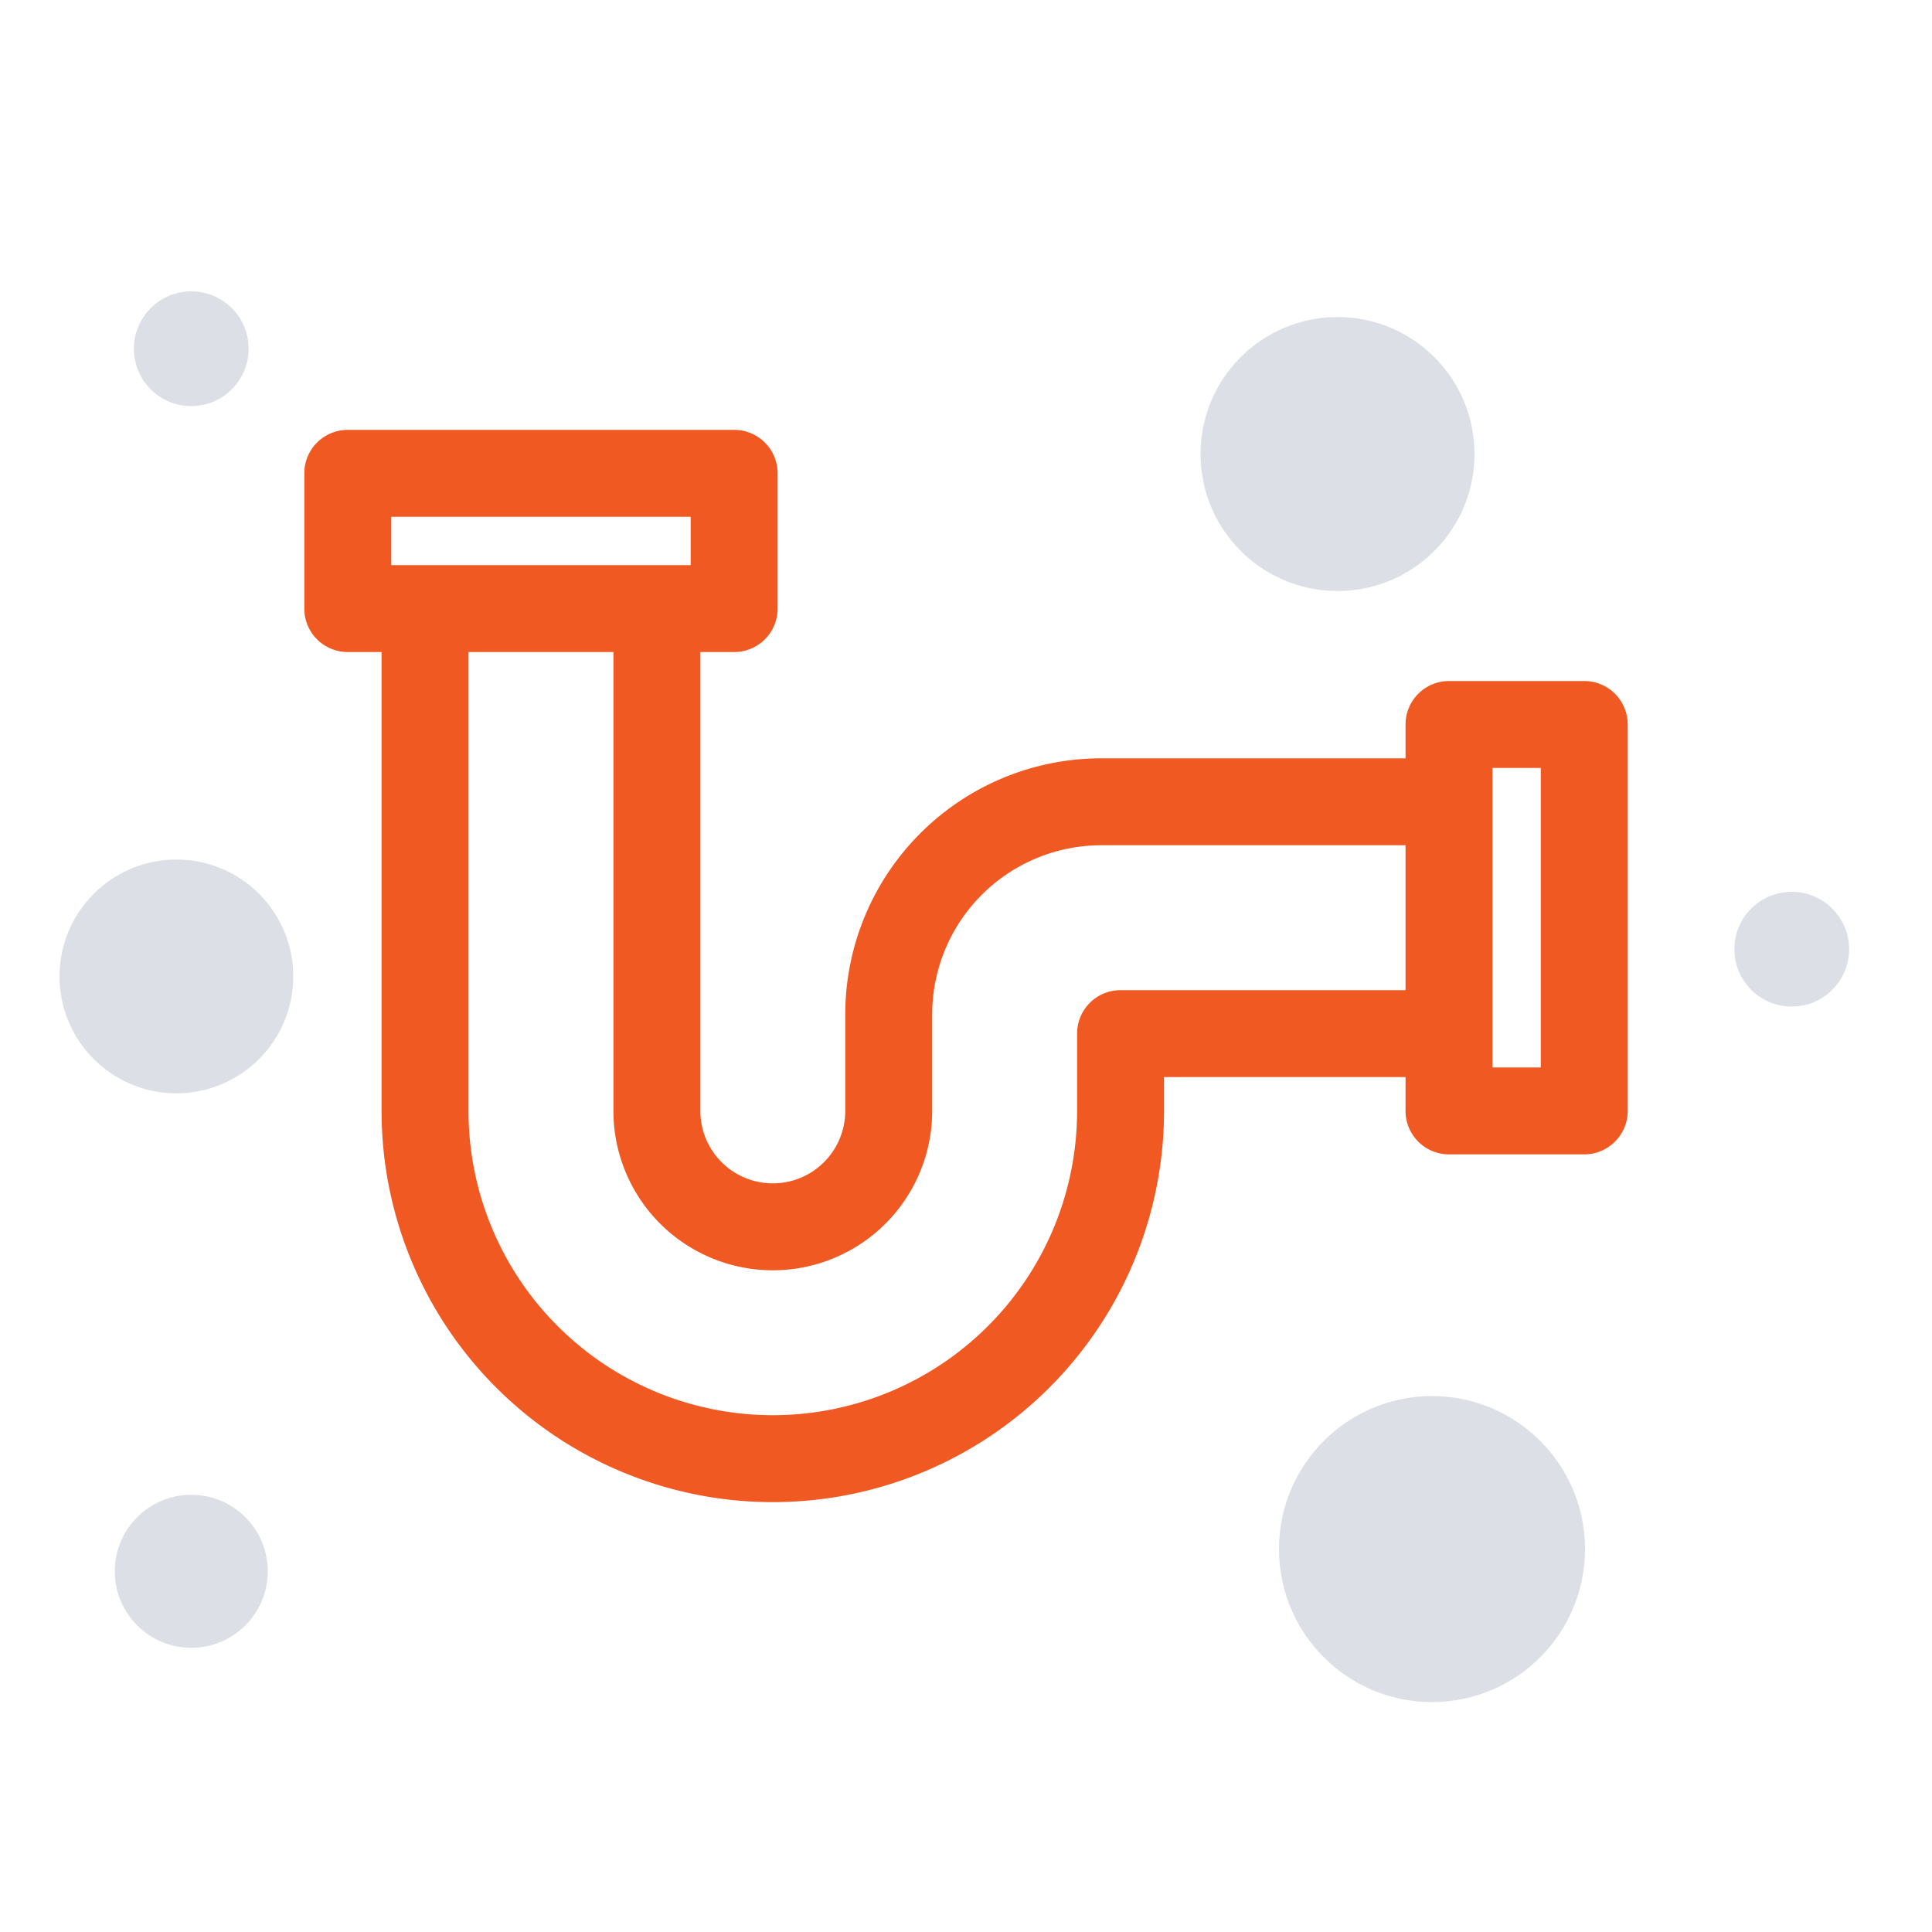
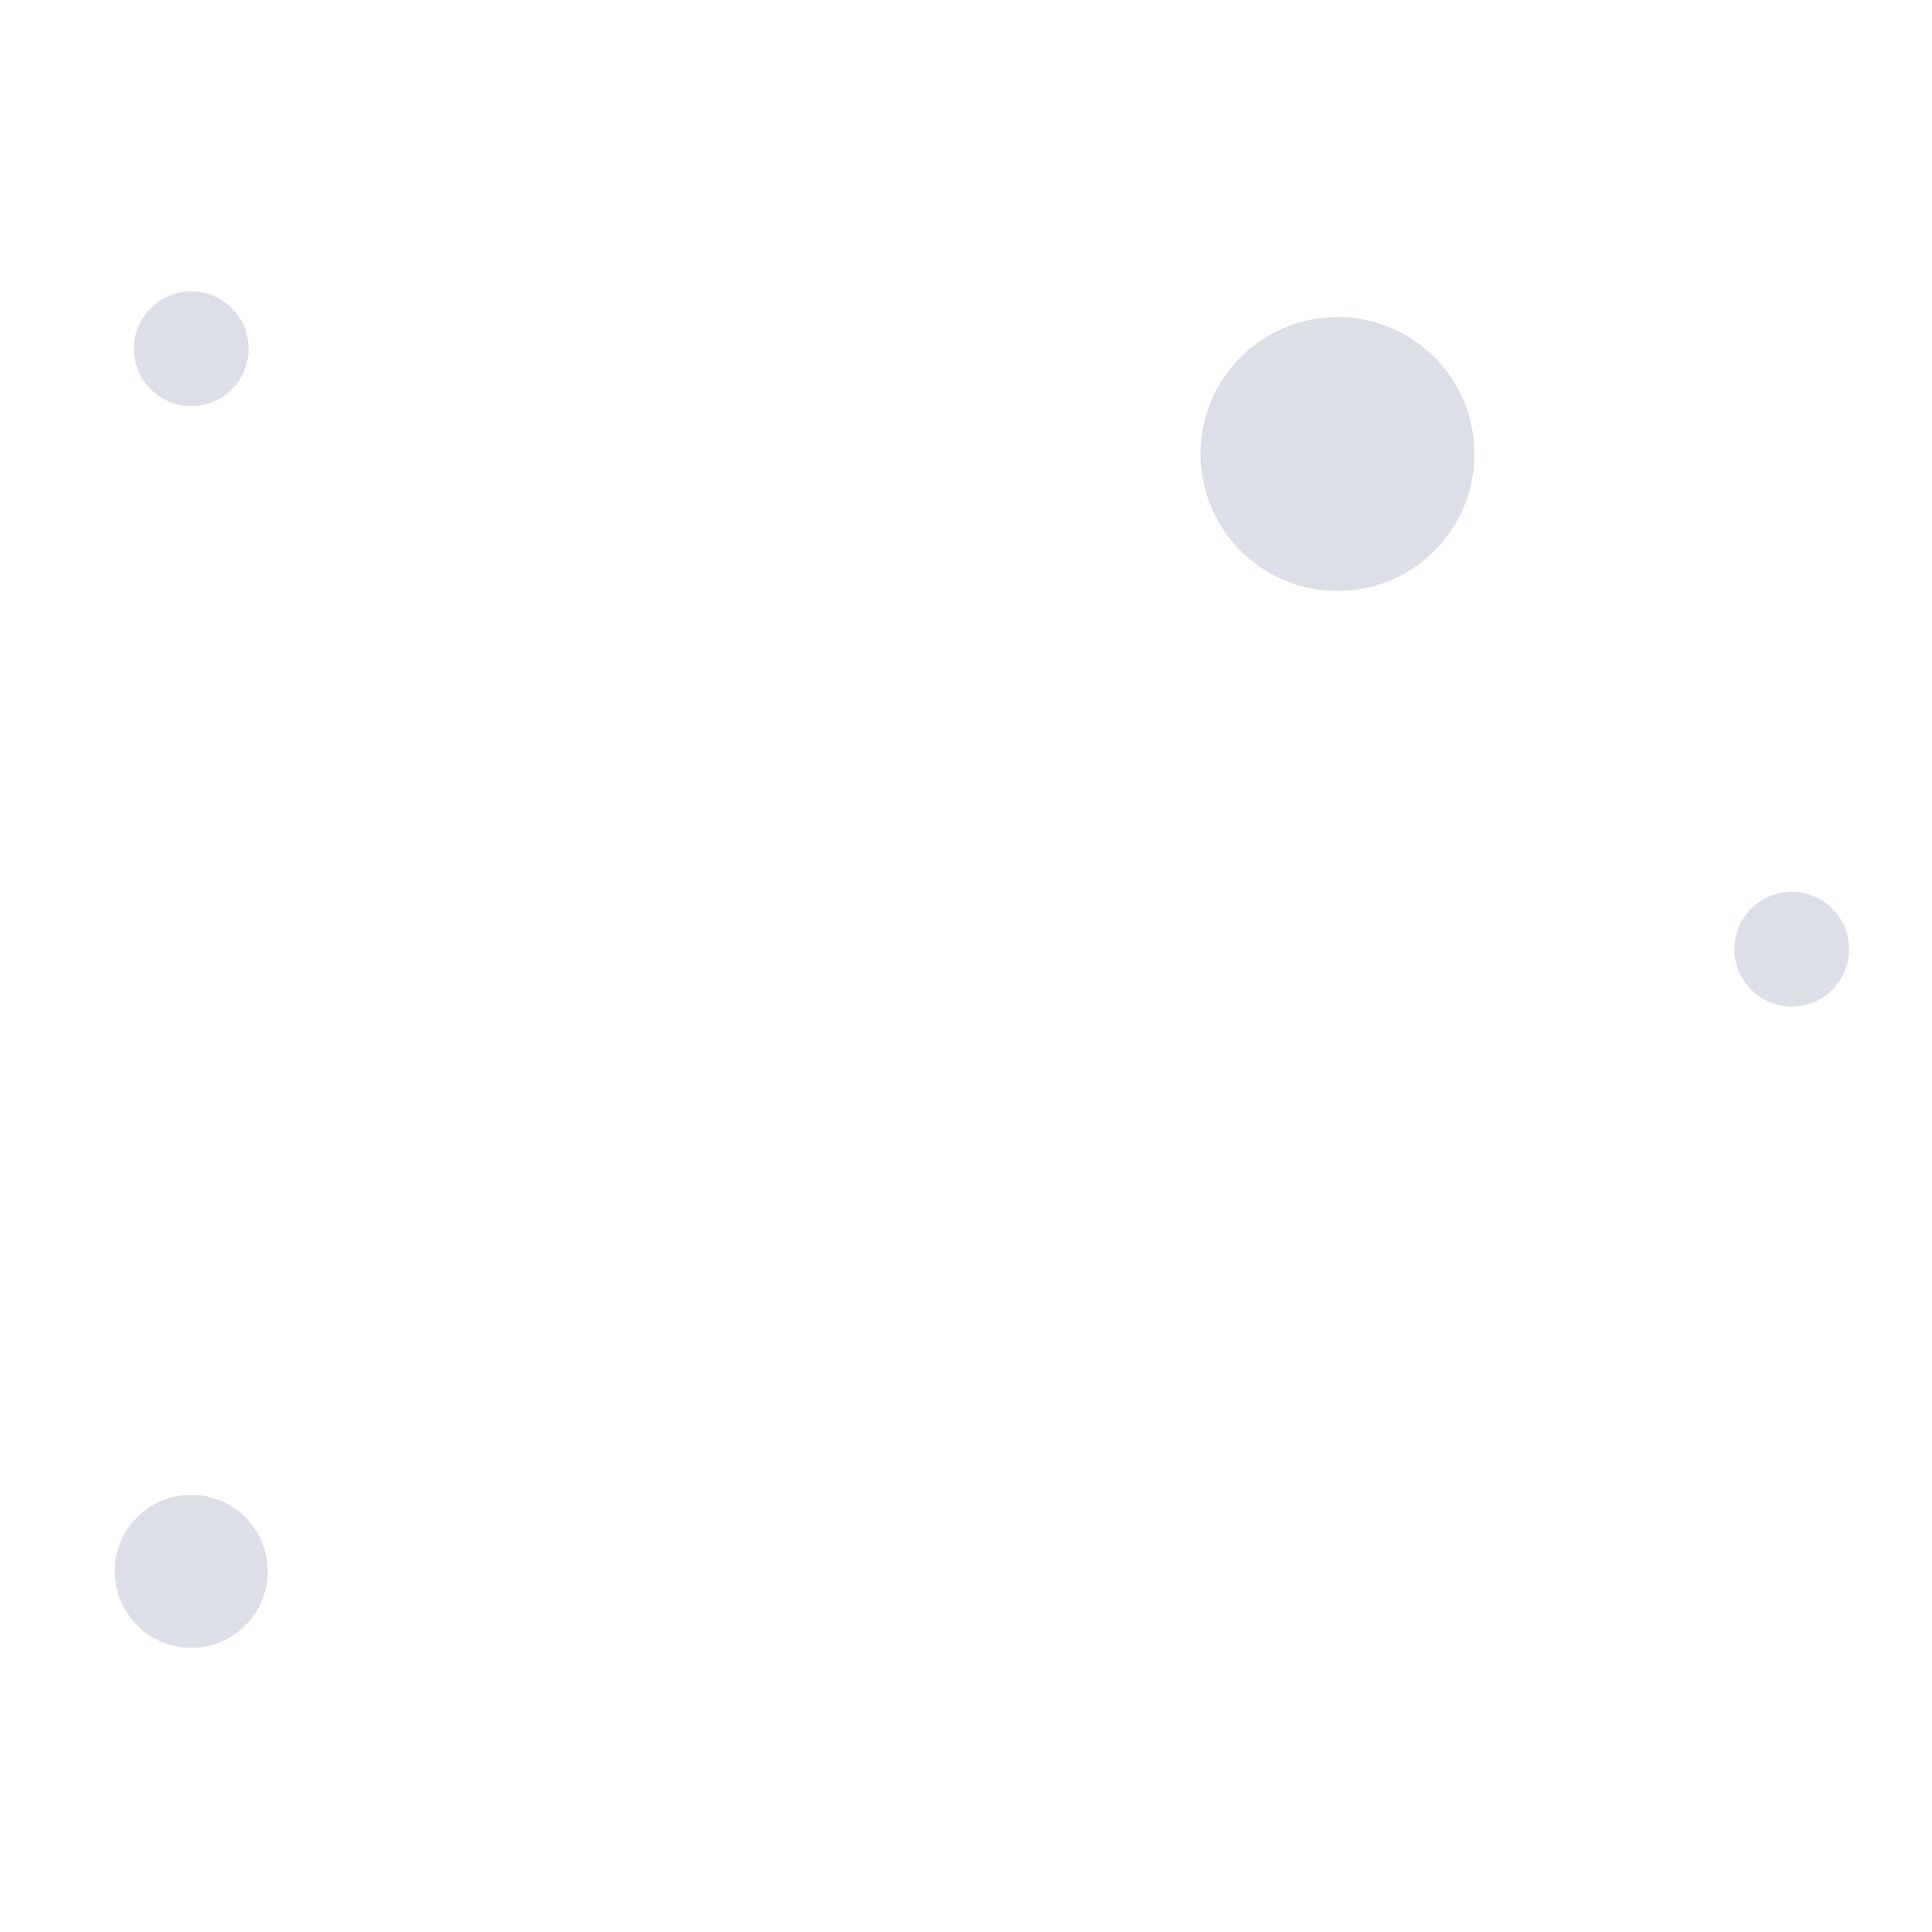
<svg xmlns="http://www.w3.org/2000/svg" id="Layer_1" data-name="Layer 1" viewBox="0 0 100 100">
  <defs>
    <style>.cls-1{fill:#dcdfe5;}.cls-2{fill:#f15922;}</style>
  </defs>
  <title>ic-plumbing</title>
-   <circle id="Ellipse_182" data-name="Ellipse 182" class="cls-1" cx="9.13" cy="50.54" r="6.05" />
-   <circle id="Ellipse_178" data-name="Ellipse 178" class="cls-1" cx="74.12" cy="80.18" r="7.92" />
  <circle id="Ellipse_179" data-name="Ellipse 179" class="cls-1" cx="69.23" cy="23.5" r="7.09" />
  <circle id="Ellipse_180" data-name="Ellipse 180" class="cls-1" cx="9.9" cy="18.05" r="2.97" />
  <circle id="Ellipse_180-2" data-name="Ellipse 180" class="cls-1" cx="92.74" cy="49.13" r="2.97" />
  <circle id="Ellipse_183" data-name="Ellipse 183" class="cls-1" cx="9.9" cy="81.33" r="3.96" />
-   <path class="cls-2" d="M82,35.25H75a2.25,2.25,0,0,0-2.25,2.25v1.75H57A13.26,13.26,0,0,0,43.75,52.5v5a3.75,3.75,0,0,1-7.5,0V33.75H38a2.25,2.25,0,0,0,2.25-2.25v-7A2.25,2.25,0,0,0,38,22.25H18a2.25,2.25,0,0,0-2.25,2.25v7A2.25,2.25,0,0,0,18,33.75h1.75V57.5a20.25,20.25,0,0,0,40.5,0V55.75h12.5V57.5A2.25,2.25,0,0,0,75,59.75h7a2.25,2.25,0,0,0,2.25-2.25v-20A2.25,2.25,0,0,0,82,35.25Zm-2.25,4.5v15.5h-2.5V39.75Zm-44-13v2.5H20.25v-2.5Zm-11.5,7h7.5V57.5a8.25,8.25,0,0,0,16.5,0v-5A8.76,8.76,0,0,1,57,43.75H72.75v7.5H58a2.25,2.25,0,0,0-2.25,2.25v4a15.75,15.75,0,0,1-31.5,0Z" />
</svg>